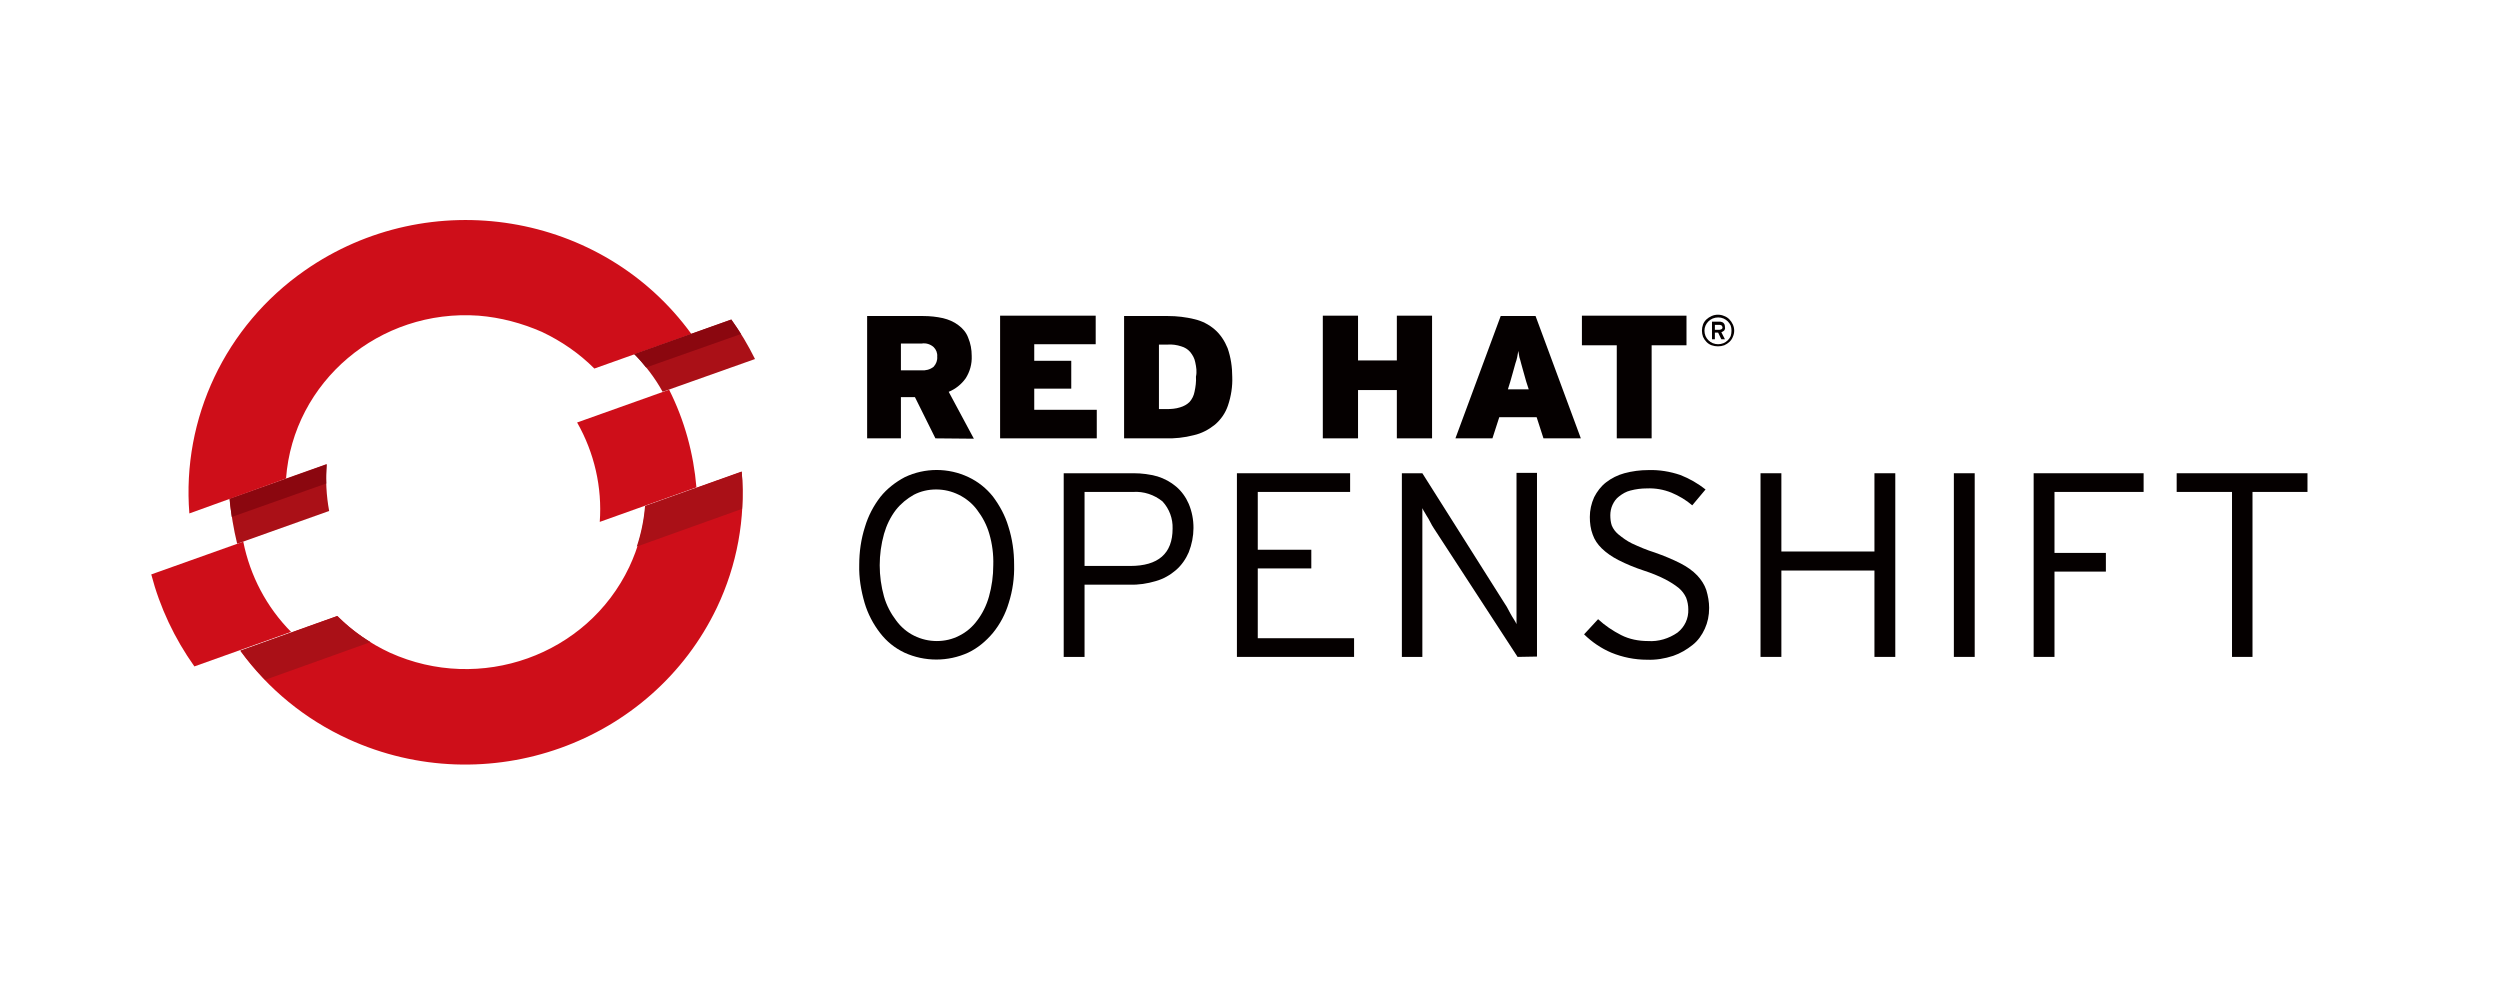
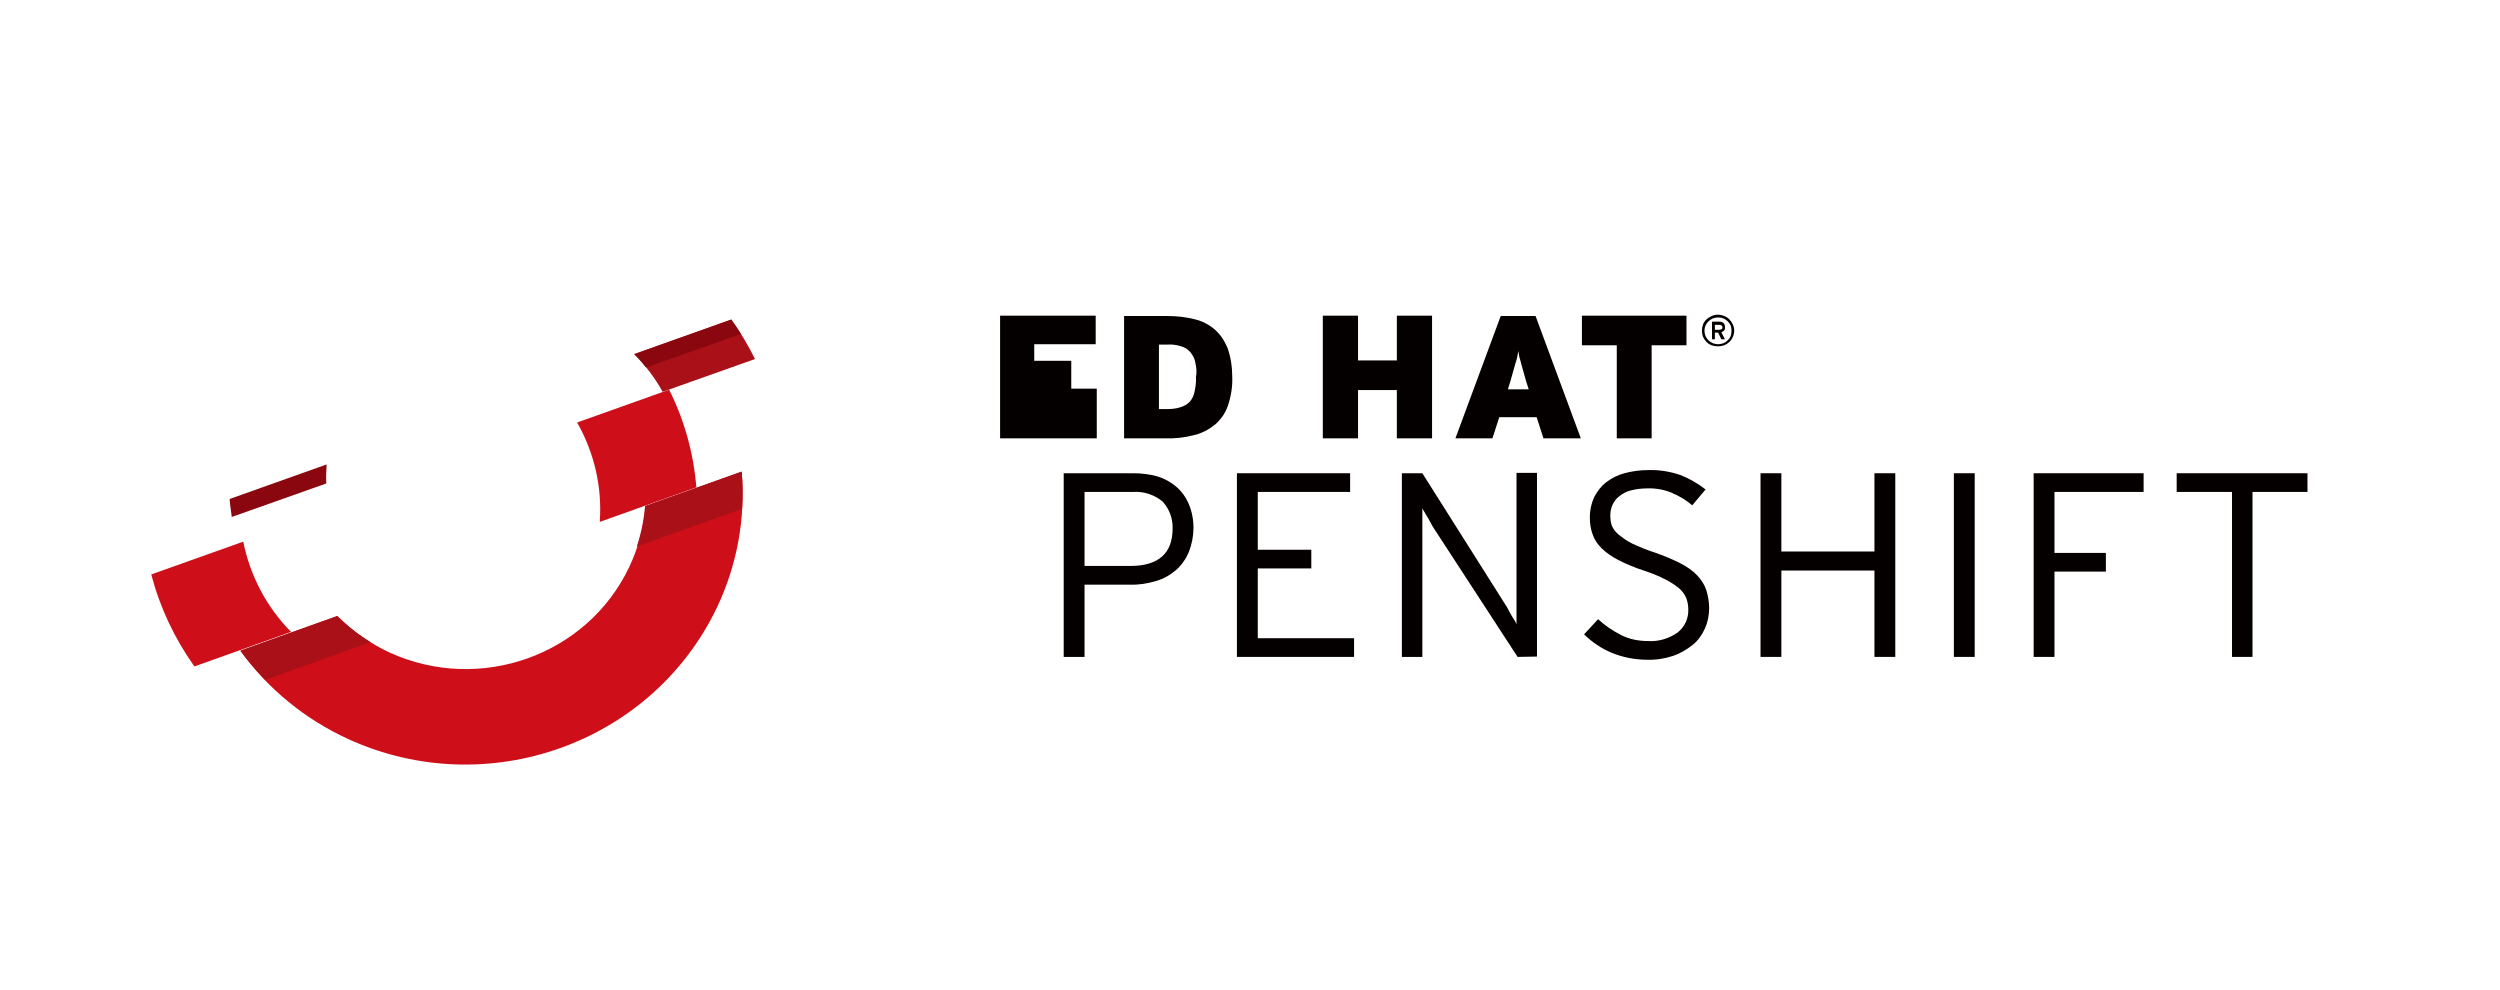
<svg xmlns="http://www.w3.org/2000/svg" width="909" height="360" viewBox="0 0 909 360" fill="none">
-   <path d="M118.766 168.74L83.486 181.301C84.009 186.813 84.924 192.324 86.23 197.708L119.681 185.787C118.636 180.148 118.374 174.508 118.766 168.74Z" fill="#AA1017" />
  <path d="M274.519 130.545C272.037 125.546 269.162 120.676 265.895 116.189L230.615 128.751C234.666 132.852 238.194 137.466 240.938 142.465L274.519 130.545Z" fill="#AA1017" />
-   <path d="M197.034 120.675C204.09 124.007 210.623 128.494 216.111 134.005L251.391 121.444C219.116 76.968 156.135 66.714 110.794 98.373C81.916 118.496 66.106 152.078 68.85 186.685L103.999 173.995C106.612 138.747 137.972 112.215 174.036 114.779C182.007 115.42 189.716 117.471 197.034 120.675Z" fill="#CE0E19" />
  <path d="M88.451 196.939L55 208.86C58.136 220.908 63.493 232.187 70.68 242.313L105.829 229.752C96.944 220.78 90.933 209.372 88.451 196.939Z" fill="#CE0E19" />
  <path d="M234.67 183.991C234.147 191.682 232.056 199.244 228.79 206.166C213.502 238.337 174.563 252.18 141.766 237.312C134.579 233.979 128.176 229.493 122.688 223.982L87.408 236.671C97.469 250.514 110.928 261.537 126.608 268.714C177.046 291.786 237.022 270.381 260.672 220.906C267.99 205.525 271.126 188.478 269.688 171.559L234.67 183.991Z" fill="#CE0E19" />
  <path d="M243.291 141.695L209.84 153.616C216.112 164.638 218.987 177.2 218.072 189.761L253.221 177.2C252.176 164.895 248.909 152.846 243.291 141.695Z" fill="#CE0E19" />
  <path d="M118.636 175.789C118.505 173.481 118.636 171.174 118.766 168.867L83.486 181.428C83.617 183.607 84.009 185.786 84.27 187.965L118.636 175.789Z" fill="#8B070F" />
  <path d="M269.423 121.445C268.247 119.65 267.202 117.984 265.895 116.189L230.615 128.751C232.183 130.289 233.621 131.955 234.927 133.621L269.423 121.445Z" fill="#8B070F" />
  <path d="M87.408 236.544C90.152 240.261 93.157 243.85 96.424 247.182L134.71 233.468C130.267 230.776 126.216 227.572 122.558 223.983L87.408 236.544ZM269.688 171.432L234.539 183.993C234.147 188.991 233.102 193.99 231.534 198.733L269.819 185.018C270.08 180.404 270.08 175.79 269.688 171.432Z" fill="#AA1017" />
-   <path d="M340.116 159.385L332.668 144.388H327.572V159.385H315.289V114.908H335.673C338.156 114.908 340.508 115.165 342.86 115.677C344.95 116.19 346.78 116.959 348.478 118.241C350.046 119.394 351.353 120.932 352.006 122.727C352.921 124.906 353.313 127.085 353.313 129.392C353.444 132.34 352.66 135.16 351.092 137.595C349.524 139.774 347.433 141.44 344.95 142.466L354.097 159.513L340.116 159.385ZM339.462 126.188C338.286 125.162 336.718 124.649 335.15 124.906H327.572V134.647H335.02C336.588 134.775 338.156 134.391 339.462 133.365C340.377 132.34 340.9 131.058 340.769 129.648C340.9 128.366 340.377 127.085 339.462 126.188Z" fill="#050000" />
-   <path d="M363.637 159.384V114.779H398.394V125.161H376.05V131.186H389.509V141.311H376.05V149.002H398.786V159.384H363.637Z" fill="#050000" />
+   <path d="M363.637 159.384V114.779H398.394V125.161H376.05V131.186H389.509V141.311H376.05H398.786V159.384H363.637Z" fill="#050000" />
  <path d="M446.48 147.464C445.565 150.156 443.997 152.463 441.776 154.386C439.554 156.18 436.941 157.59 434.066 158.231C430.669 159.128 427.01 159.513 423.482 159.385H408.717V114.908H424.658C427.925 114.908 431.191 115.293 434.327 116.062C437.071 116.703 439.554 117.984 441.645 119.779C443.736 121.573 445.304 124.009 446.349 126.572C447.525 129.905 448.047 133.493 448.047 137.082C448.178 140.415 447.656 144.004 446.48 147.464ZM434.589 131.699C434.328 130.289 433.674 129.136 432.76 127.982C431.845 126.957 430.8 126.316 429.493 125.931C427.925 125.418 426.226 125.162 424.527 125.29H421.391V148.746H424.135C425.834 148.746 427.533 148.618 429.101 148.105C430.407 147.721 431.583 147.08 432.498 146.183C433.413 145.157 434.066 143.876 434.327 142.466C434.719 140.671 434.981 138.749 434.85 136.954C435.242 135.16 434.981 133.493 434.589 131.699Z" fill="#050000" />
  <path d="M507.892 159.384V141.824H493.78V159.384H480.975V114.779H493.78V131.057H507.892V114.779H520.697V159.384H507.892Z" fill="#050000" />
  <path d="M561.205 159.385L558.722 151.694H545.133L542.65 159.385H529.191L545.655 114.908H558.33L574.794 159.385H561.205ZM554.933 138.749C554.541 137.339 554.149 136.057 553.887 135.032L553.103 132.212C552.842 131.314 552.711 130.545 552.45 129.905C552.319 129.264 552.189 128.366 552.058 127.597C551.927 128.366 551.797 129.136 551.666 129.776C551.535 130.545 551.274 131.314 551.013 132.084L550.229 134.903L549.183 138.62L548.269 141.568H555.847L554.933 138.749Z" fill="#050000" />
  <path d="M600.533 125.546V159.384H587.858V125.546H575.184V114.779H613.208V125.546H600.533Z" fill="#050000" />
  <path d="M630.064 122.469C629.541 123.879 628.365 124.904 626.928 125.545C625.49 126.058 623.792 126.058 622.354 125.545C620.917 125.032 619.872 123.879 619.218 122.469C618.696 121.059 618.696 119.393 619.218 117.983C619.741 116.573 620.917 115.547 622.354 114.906C623.792 114.266 625.49 114.266 626.928 114.906C628.365 115.419 629.41 116.573 630.064 117.983C630.717 119.393 630.717 121.059 630.064 122.469ZM629.28 118.367C628.757 117.214 627.842 116.316 626.666 115.804C625.49 115.291 624.053 115.291 622.746 115.804C621.57 116.316 620.656 117.214 620.133 118.367C619.61 119.521 619.61 120.931 620.133 122.212C620.656 123.366 621.57 124.263 622.746 124.776C624.053 125.289 625.36 125.289 626.666 124.776C627.842 124.263 628.757 123.366 629.28 122.212C629.672 120.931 629.672 119.521 629.28 118.367ZM626.928 120.162C626.666 120.418 626.274 120.674 625.882 120.802L627.189 123.366H625.882L624.706 120.931H623.53V123.366H622.485V116.957H625.229C625.49 116.957 625.752 116.957 626.013 117.085C626.274 117.214 626.536 117.214 626.666 117.47C626.797 117.598 627.058 117.854 627.058 118.111C627.189 118.367 627.189 118.623 627.189 119.008C627.32 119.264 627.189 119.777 626.928 120.162ZM626.013 118.367C625.752 118.239 625.49 118.111 625.229 118.111H623.53V119.905H625.229C625.49 119.905 625.752 119.777 626.013 119.649C626.405 119.393 626.405 118.88 626.013 118.367Z" fill="#050000" />
-   <path d="M366.772 219.24C365.596 223.214 363.636 226.931 361.023 230.135C358.54 233.083 355.535 235.647 352.007 237.313C344.689 240.645 336.196 240.645 328.879 237.313C325.351 235.647 322.345 233.211 319.993 230.135C317.511 226.931 315.551 223.214 314.375 219.24C313.068 214.754 312.284 210.14 312.415 205.398C312.415 200.655 313.068 196.041 314.505 191.555C315.681 187.581 317.641 183.864 320.124 180.66C322.476 177.712 325.612 175.277 329.009 173.482C336.327 170.022 344.82 170.022 352.137 173.482C355.665 175.149 358.671 177.584 361.023 180.532C363.505 183.864 365.465 187.453 366.641 191.427C368.079 195.913 368.732 200.527 368.732 205.269C368.863 210.012 368.209 214.754 366.772 219.24ZM359.716 194.118C358.801 190.914 357.233 187.966 355.273 185.402C353.575 183.095 351.223 181.173 348.609 179.891C345.996 178.609 343.252 177.968 340.377 177.968C337.503 177.968 334.759 178.609 332.276 179.891C329.793 181.301 327.572 183.095 325.743 185.402C323.783 187.966 322.345 190.914 321.431 194.118C320.385 197.835 319.863 201.681 319.863 205.526C319.863 209.371 320.385 213.216 321.431 216.933C322.345 220.138 323.913 223.086 325.873 225.649C327.572 227.956 329.793 229.879 332.407 231.161C335.02 232.442 337.764 233.083 340.639 233.083C343.513 233.083 346.257 232.442 348.74 231.161C351.353 229.879 353.575 227.956 355.273 225.649C357.233 223.086 358.671 220.138 359.585 216.933C360.631 213.216 361.153 209.371 361.153 205.526C361.284 201.552 360.761 197.707 359.716 194.118Z" fill="#050000" />
  <path d="M432.236 200.783C431.19 203.219 429.622 205.526 427.532 207.32C425.441 209.115 422.958 210.524 420.214 211.294C417.209 212.191 413.942 212.703 410.806 212.575H394.342V238.851H386.764V172.072H412.244C415.118 172.072 418.124 172.457 420.868 173.226C423.35 173.995 425.702 175.277 427.662 176.943C429.622 178.609 431.19 180.788 432.236 183.223C434.588 188.863 434.457 195.144 432.236 200.783ZM422.697 182.326C419.692 179.891 415.902 178.609 411.982 178.865H394.342V205.782H410.937C421.129 205.782 426.356 201.296 426.356 192.196C426.486 188.607 425.18 185.018 422.697 182.326Z" fill="#050000" />
  <path d="M449.744 238.851V172.072H490.904V178.865H457.323V199.886H476.792V206.679H457.323V232.058H492.341V238.851H449.744Z" fill="#050000" />
  <path d="M551.795 238.852L522.003 193.094C521.611 192.581 521.219 191.812 520.697 191.043L519.39 188.608C518.867 187.839 518.475 187.07 518.083 186.429C517.691 185.916 517.43 185.275 517.169 184.763V238.852H509.721V172.073H517.169L546.569 218.601C546.961 219.242 547.353 219.882 547.875 220.651L549.182 223.087C549.574 223.856 550.097 224.625 550.489 225.266C550.881 225.778 551.142 226.419 551.403 226.932V171.945H558.851V238.724L551.795 238.852Z" fill="#050000" />
  <path d="M619.875 228.599C618.829 230.906 617.392 232.957 615.432 234.495C613.341 236.161 610.989 237.571 608.376 238.468C605.24 239.493 602.104 240.006 598.837 239.878C594.395 239.878 589.952 238.981 585.901 237.314C582.243 235.776 578.845 233.469 575.971 230.649L581.067 225.138C583.549 227.445 586.424 229.368 589.429 230.906C592.435 232.444 595.832 233.085 599.229 233.085C603.019 233.341 606.808 232.188 609.944 230.009C612.557 227.958 613.995 224.882 613.864 221.549C613.864 220.139 613.603 218.729 613.08 217.319C612.427 215.909 611.512 214.756 610.467 213.859C608.899 212.577 607.2 211.552 605.501 210.654C603.019 209.373 600.405 208.347 597.661 207.45C594.525 206.425 591.389 205.143 588.384 203.605C586.163 202.451 584.072 201.041 582.373 199.375C580.936 197.965 579.76 196.299 579.107 194.376C578.323 192.325 578.061 190.146 578.061 187.968C578.061 185.532 578.584 183.097 579.629 180.79C580.675 178.739 582.112 176.816 583.941 175.406C585.901 173.868 588.253 172.715 590.605 172.074C593.48 171.305 596.355 170.92 599.36 170.92C603.28 170.792 607.2 171.433 610.989 172.715C614.256 173.997 617.392 175.791 620.136 177.97L615.301 183.738C613.08 181.815 610.467 180.277 607.723 179.124C604.848 177.97 601.843 177.457 598.837 177.585C596.747 177.585 594.787 177.842 592.827 178.354C591.259 178.739 589.952 179.508 588.645 180.533C587.6 181.302 586.816 182.456 586.293 183.61C585.771 184.763 585.509 186.045 585.509 187.327C585.509 188.608 585.64 189.89 586.032 191.044C586.555 192.325 587.339 193.351 588.384 194.248C589.952 195.53 591.52 196.683 593.349 197.581C596.093 198.862 598.837 200.016 601.712 200.913C604.979 202.067 608.115 203.348 611.12 204.886C613.341 206.04 615.432 207.45 617.131 209.244C618.568 210.782 619.744 212.577 620.397 214.5C621.051 216.679 621.443 218.857 621.443 221.036C621.443 223.856 620.92 226.292 619.875 228.599Z" fill="#050000" />
  <path d="M681.548 238.851V207.448H647.706V238.851H640.127V172.072H647.706V200.527H681.548V172.072H689.127V238.851H681.548Z" fill="#050000" />
  <path d="M710.424 238.851V172.072H718.002V238.851H710.424Z" fill="#050000" />
  <path d="M747.012 178.865V201.04H765.698V207.833H747.012V238.851H739.434V172.072H779.418V178.865H747.012Z" fill="#050000" />
  <path d="M819.008 178.865V238.851H811.56V178.865H791.438V172.072H839V178.865H819.008Z" fill="#050000" />
</svg>